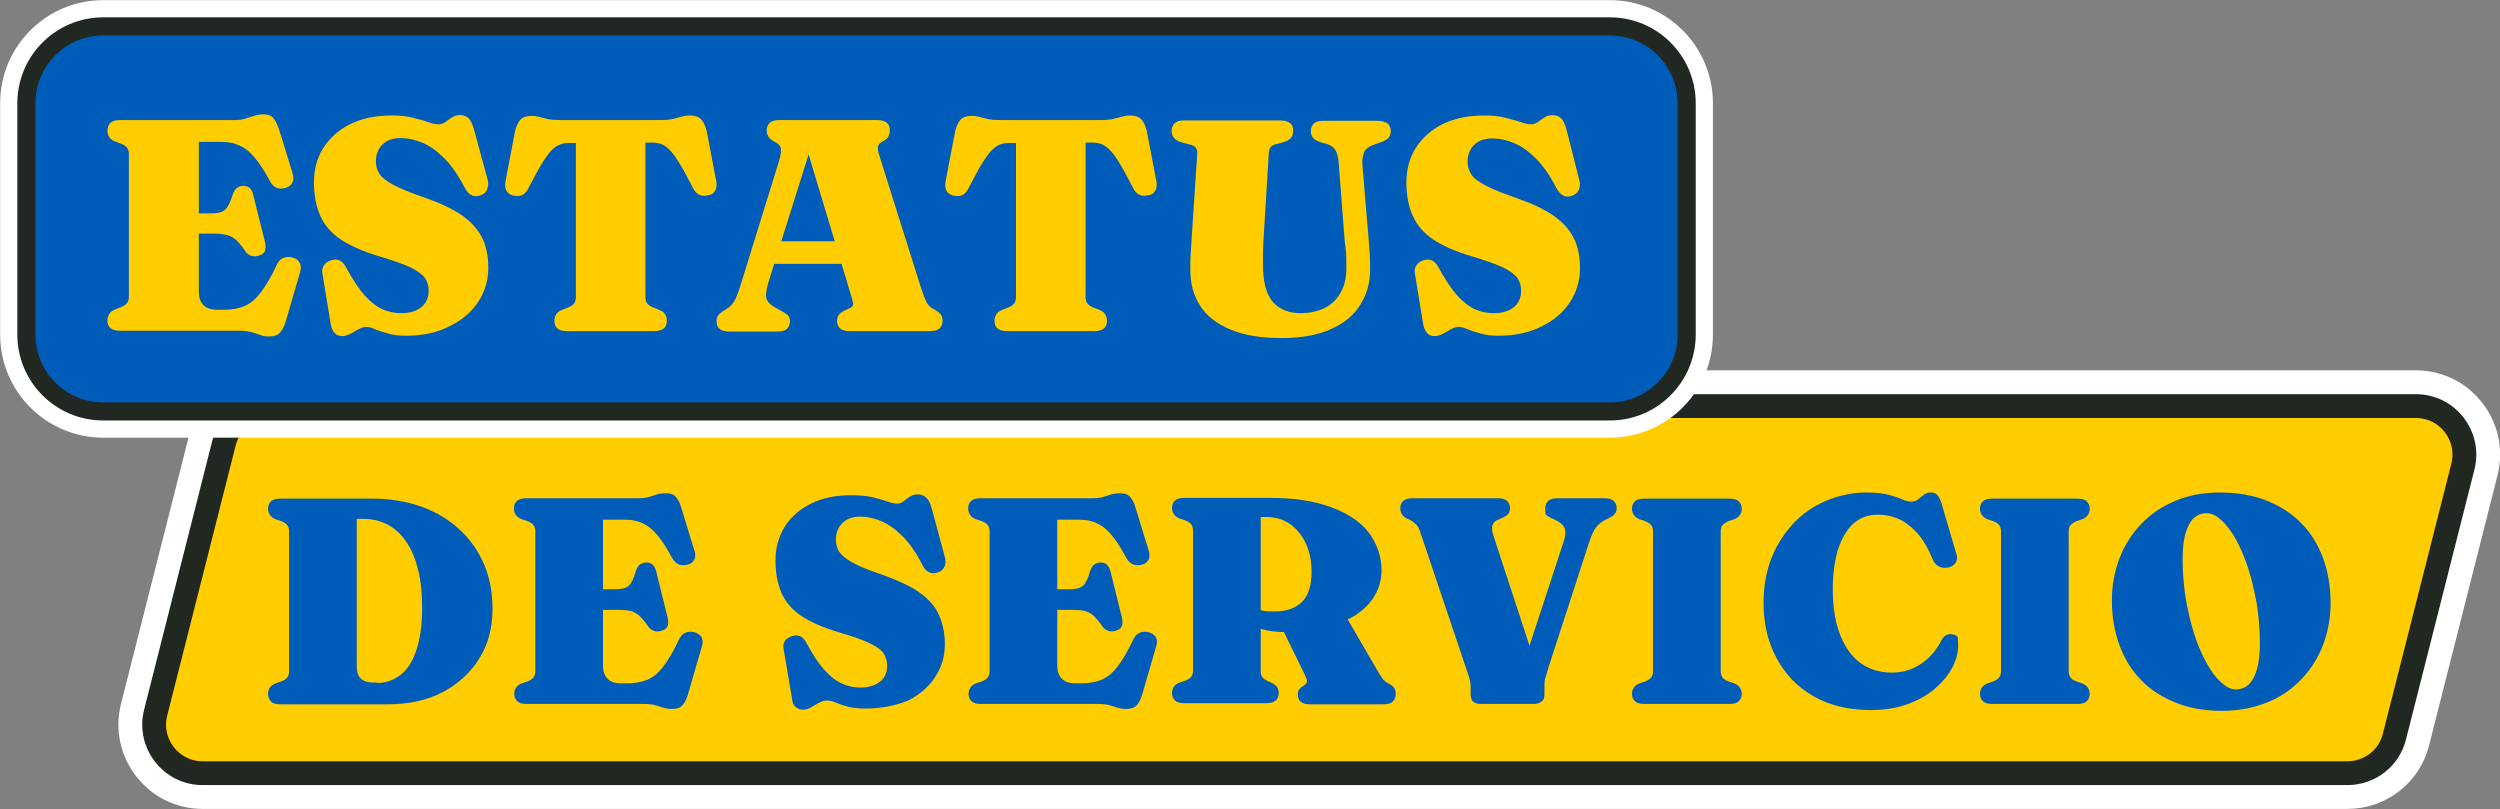
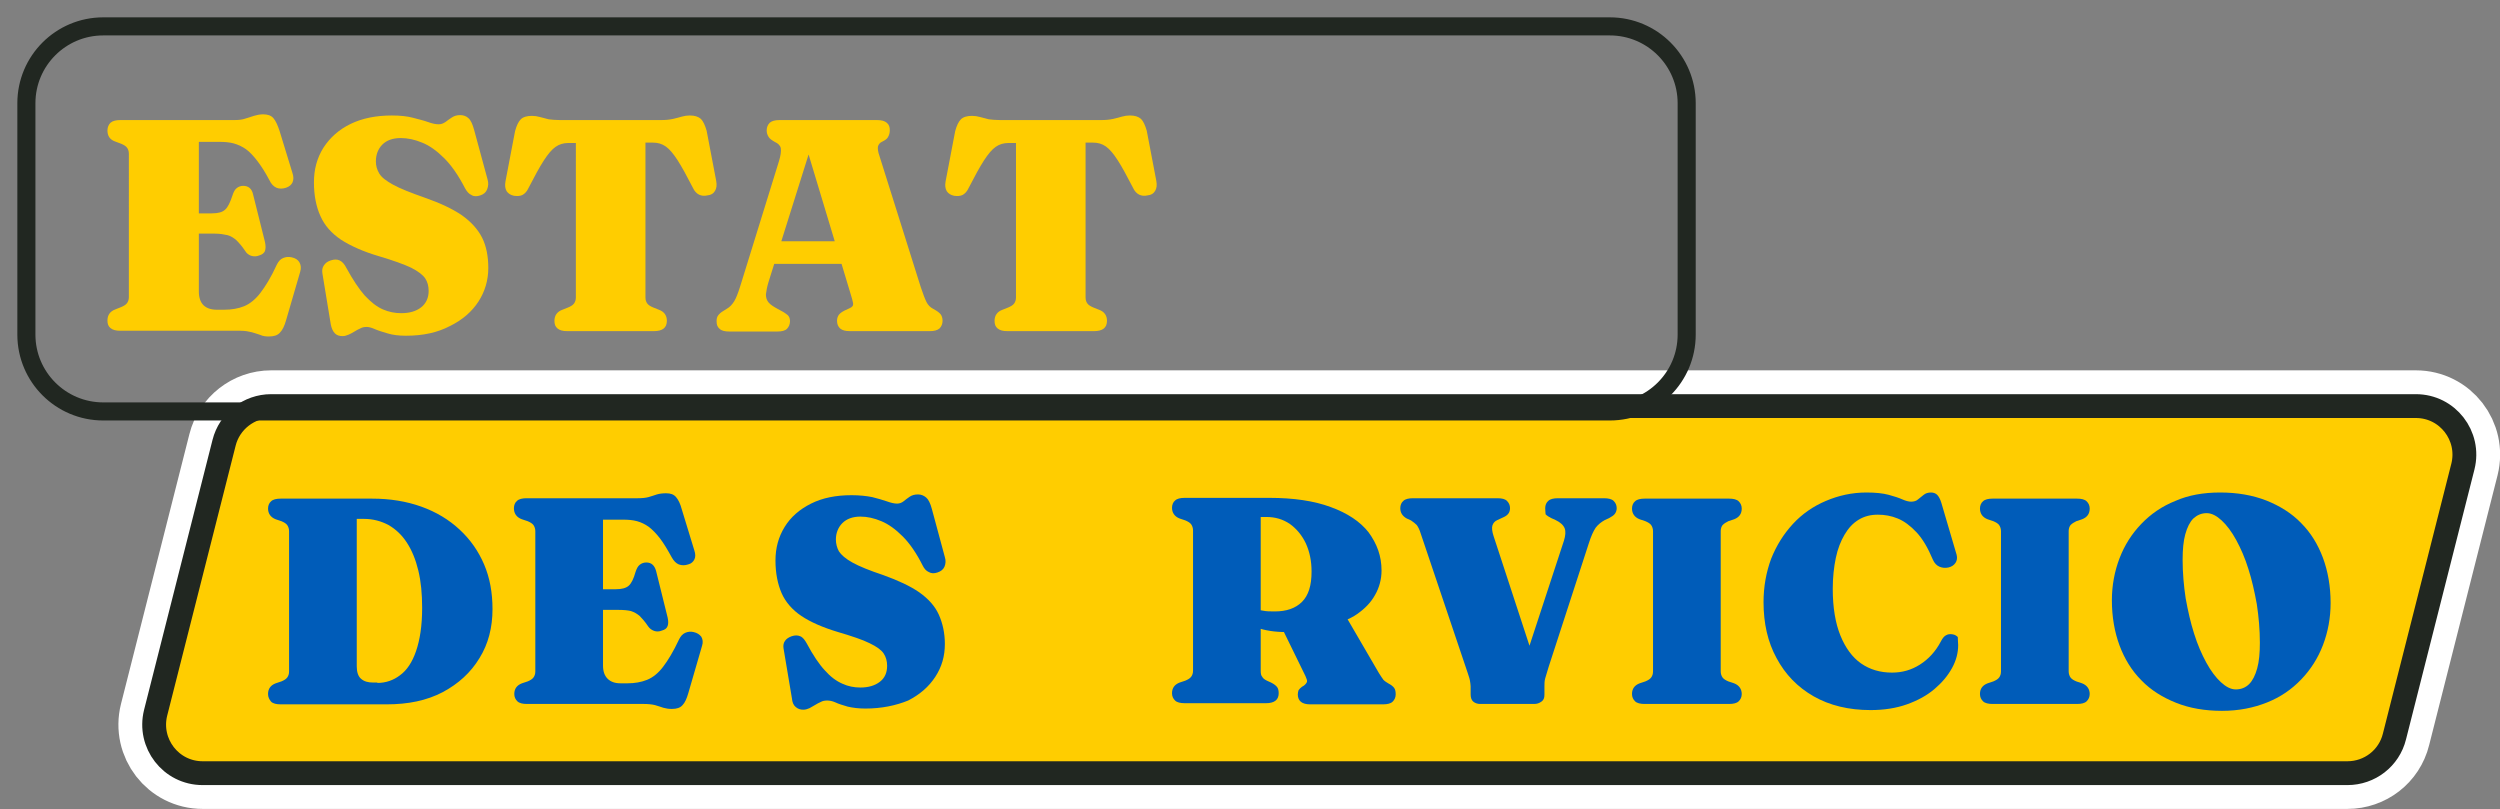
<svg xmlns="http://www.w3.org/2000/svg" version="1.1" id="Layer_1" x="0px" y="0px" viewBox="0 0 653.8 211.6" style="enable-background:new 0 0 653.8 211.6;" xml:space="preserve">
  <rect x="0" y="0" width="653.8" height="211.6" fill="#808080" stroke="none" />
  <style type="text/css">
	.st0{fill:none;stroke:#FFFFFF;stroke-width:18.696;stroke-miterlimit:10;}
	.st1{fill:#FFCD00;}
	.st2{fill:none;stroke:#212721;stroke-width:6.232;stroke-miterlimit:10;}
	.st3{fill:#005CB9;}
	.st4{fill:none;stroke:#FFFFFF;stroke-width:13.725;stroke-linejoin:bevel;stroke-miterlimit:10;}
	.st5{fill:none;stroke:#212721;stroke-width:4.73;stroke-miterlimit:10;}
</style>
  <g>
    <g>
      <g>
        <path class="st0" d="M613.9,202.2H53c-8.3,0-14.3-7.8-12.3-15.8l17.9-70.6c1.4-5.6,6.5-9.6,12.3-9.6h560.9     c8.3,0,14.3,7.8,12.3,15.8l-17.9,70.6C624.8,198.3,619.7,202.2,613.9,202.2z" />
        <path class="st1" d="M613.9,202.2H53c-8.3,0-14.3-7.8-12.3-15.8l17.9-70.6c1.4-5.6,6.5-9.6,12.3-9.6h560.9     c8.3,0,14.3,7.8,12.3,15.8l-17.9,70.6C624.8,198.3,619.7,202.2,613.9,202.2z" />
        <path class="st2" d="M613.9,202.2H53c-8.3,0-14.3-7.8-12.3-15.8l17.9-70.6c1.4-5.6,6.5-9.6,12.3-9.6h560.9     c8.3,0,14.3,7.8,12.3,15.8l-17.9,70.6C624.8,198.3,619.7,202.2,613.9,202.2z" />
      </g>
      <g>
        <path class="st3" d="M70.1,181.5c0-1.4,0.7-2.3,2-2.8l1.5-0.5c0.7-0.3,1.2-0.6,1.5-1c0.3-0.4,0.5-0.9,0.5-1.6v-36.7     c0-0.6-0.2-1.2-0.5-1.6c-0.3-0.4-0.8-0.7-1.5-1l-1.5-0.5c-1.3-0.5-2-1.5-2-2.8c0-0.8,0.3-1.5,0.8-1.9c0.5-0.5,1.4-0.7,2.5-0.7     h23.9c4.7,0,9,0.7,12.9,2.1c3.9,1.4,7.2,3.4,10,6c2.8,2.6,4.9,5.6,6.4,9.1c1.5,3.5,2.2,7.4,2.2,11.7c0,4.8-1.1,9.1-3.4,12.8     c-2.3,3.8-5.5,6.7-9.6,8.9c-4.2,2.2-9,3.2-14.7,3.2H73.4c-1.1,0-2-0.2-2.5-0.7C70.4,182.9,70.1,182.3,70.1,181.5z M98.7,178.6     c2.2,0,4.2-0.7,5.9-2c1.8-1.3,3.2-3.4,4.2-6.3s1.6-6.6,1.6-11.3c0-3.7-0.3-6.9-1-9.8c-0.7-2.9-1.7-5.3-3-7.3     c-1.3-2-2.9-3.5-4.8-4.6c-1.9-1-4-1.6-6.4-1.6h-1.9v38.6c0,1.5,0.4,2.6,1.1,3.2c0.8,0.7,1.8,1,3.2,1H98.7z" />
        <path class="st3" d="M134.4,132.9c0-0.8,0.3-1.5,0.8-1.9c0.5-0.5,1.4-0.7,2.5-0.7h29c1.2,0,2.2-0.1,2.9-0.3     c0.8-0.2,1.5-0.5,2.2-0.7c0.7-0.2,1.5-0.3,2.4-0.3c1.2,0,2,0.3,2.6,1c0.6,0.7,1.1,1.7,1.5,3.2l3.3,10.8c0.3,0.9,0.3,1.7,0,2.3     s-0.8,1.1-1.6,1.3c-0.9,0.3-1.7,0.3-2.5,0c-0.7-0.3-1.3-0.9-1.8-1.8c-1.1-2-2.1-3.7-3.1-5c-1-1.3-2-2.3-2.9-3     c-1-0.7-2-1.2-3.1-1.5c-1.1-0.3-2.3-0.4-3.7-0.4h-5.2v38.1c0,1.6,0.4,2.7,1.2,3.5c0.8,0.8,1.9,1.2,3.4,1.2h1.8     c1.9,0,3.6-0.3,5.1-0.9c1.5-0.6,2.9-1.7,4.2-3.4c1.3-1.7,2.7-4,4.2-7.2c0.4-0.8,0.9-1.4,1.6-1.7c0.7-0.3,1.4-0.4,2.2-0.2     c0.9,0.2,1.5,0.6,2,1.2c0.4,0.7,0.5,1.5,0.2,2.4l-3.6,12.4c-0.4,1.4-0.9,2.5-1.5,3.1c-0.6,0.7-1.5,1-2.8,1     c-0.8,0-1.5-0.1-2.2-0.3c-0.7-0.2-1.4-0.5-2.2-0.7c-0.8-0.2-1.8-0.3-2.9-0.3h-30.6c-1.1,0-2-0.2-2.5-0.7     c-0.5-0.5-0.8-1.1-0.8-1.9c0-1.4,0.7-2.3,2-2.8l1.5-0.5c0.7-0.3,1.2-0.6,1.5-1c0.3-0.4,0.5-0.9,0.5-1.6v-36.7     c0-0.6-0.2-1.2-0.5-1.6c-0.3-0.4-0.8-0.7-1.5-1l-1.5-0.5C135.1,135.3,134.4,134.3,134.4,132.9z M150.9,154.1H161     c1.6,0,2.7-0.3,3.4-0.9c0.7-0.6,1.3-1.8,1.8-3.6c0.3-0.9,0.6-1.5,1.1-1.9c0.5-0.4,1.1-0.6,1.7-0.6c1.4,0,2.2,0.8,2.6,2.3l3,12.1     c0.2,0.9,0.2,1.7,0,2.2c-0.2,0.6-0.7,1-1.5,1.2c-0.7,0.3-1.4,0.3-2,0.1c-0.6-0.2-1.2-0.6-1.6-1.2c-0.8-1.2-1.6-2.1-2.2-2.7     c-0.7-0.6-1.4-1-2.3-1.3c-0.8-0.2-1.9-0.3-3.2-0.3h-10.8V154.1z" />
        <path class="st3" d="M226.3,185.3c-1.8,0-3.3-0.2-4.6-0.5c-1.3-0.4-2.4-0.7-3.2-1.1c-0.9-0.4-1.6-0.5-2.2-0.5     c-0.6,0-1.2,0.1-1.7,0.4c-0.5,0.2-1,0.5-1.5,0.8c-0.5,0.3-1,0.6-1.4,0.8c-0.5,0.2-1,0.4-1.6,0.4c-0.8,0-1.4-0.2-2-0.7     s-0.9-1.2-1-2.3l-2.2-13.1c-0.1-0.7,0-1.4,0.4-1.9c0.3-0.5,0.9-0.9,1.7-1.2c0.9-0.3,1.6-0.3,2.3,0c0.7,0.3,1.2,1,1.7,1.9     c1.6,3,3.2,5.4,4.7,7c1.5,1.7,3,2.8,4.6,3.5c1.5,0.7,3.1,1,4.7,1c2.1,0,3.8-0.5,5.1-1.5c1.3-1,1.9-2.4,1.9-4.2     c0-1.2-0.3-2.3-0.9-3.2c-0.6-0.9-1.8-1.8-3.7-2.7c-1.8-0.9-4.5-1.8-8.2-2.9c-4-1.2-7.2-2.6-9.6-4.2c-2.4-1.6-4.2-3.7-5.2-6     s-1.6-5.2-1.6-8.5c0-3.3,0.8-6.2,2.4-8.8c1.6-2.6,3.9-4.6,6.9-6.1s6.5-2.2,10.6-2.2c2.1,0,3.9,0.2,5.4,0.5     c1.5,0.4,2.7,0.7,3.8,1.1c1.1,0.4,2,0.6,2.7,0.6c0.6,0,1.2-0.2,1.7-0.6c0.5-0.4,1-0.8,1.6-1.2c0.6-0.4,1.3-0.6,2.2-0.6     c0.8,0,1.5,0.3,2.1,0.8c0.6,0.5,1.1,1.5,1.5,3l3.4,12.6c0.3,0.9,0.2,1.8-0.1,2.5c-0.3,0.7-0.9,1.2-1.8,1.5     c-0.9,0.3-1.6,0.3-2.3-0.1c-0.7-0.3-1.2-0.9-1.6-1.7c-1.6-3.2-3.4-5.8-5.2-7.6c-1.9-1.9-3.7-3.2-5.6-4c-1.9-0.8-3.7-1.2-5.5-1.2     c-2,0-3.6,0.6-4.7,1.7c-1.1,1.1-1.7,2.6-1.7,4.3c0,1.1,0.3,2.2,0.8,3.1c0.6,0.9,1.7,1.9,3.5,2.9c1.8,1,4.5,2.1,8.1,3.3     c3.9,1.4,7.1,2.9,9.4,4.5c2.4,1.7,4.1,3.6,5.1,5.8s1.6,4.8,1.6,7.7c0,3.2-0.8,6-2.5,8.6c-1.7,2.6-4,4.6-7.1,6.2     C234.3,184.5,230.6,185.3,226.3,185.3z" />
-         <path class="st3" d="M253.2,132.9c0-0.8,0.3-1.5,0.8-1.9c0.5-0.5,1.4-0.7,2.5-0.7h29c1.2,0,2.2-0.1,2.9-0.3     c0.8-0.2,1.5-0.5,2.2-0.7c0.7-0.2,1.5-0.3,2.4-0.3c1.2,0,2,0.3,2.6,1c0.6,0.7,1.1,1.7,1.5,3.2l3.3,10.8c0.3,0.9,0.3,1.7,0,2.3     s-0.8,1.1-1.6,1.3c-0.9,0.3-1.7,0.3-2.5,0c-0.7-0.3-1.3-0.9-1.8-1.8c-1.1-2-2.1-3.7-3.1-5c-1-1.3-2-2.3-2.9-3     c-1-0.7-2-1.2-3.1-1.5c-1.1-0.3-2.3-0.4-3.7-0.4h-5.2v38.1c0,1.6,0.4,2.7,1.2,3.5c0.8,0.8,1.9,1.2,3.4,1.2h1.8     c1.9,0,3.6-0.3,5.1-0.9c1.5-0.6,2.9-1.7,4.2-3.4c1.3-1.7,2.7-4,4.2-7.2c0.4-0.8,0.9-1.4,1.6-1.7c0.7-0.3,1.4-0.4,2.2-0.2     c0.9,0.2,1.5,0.6,2,1.2c0.4,0.7,0.5,1.5,0.2,2.4l-3.6,12.4c-0.4,1.4-0.9,2.5-1.5,3.1c-0.6,0.7-1.5,1-2.8,1     c-0.8,0-1.5-0.1-2.2-0.3c-0.7-0.2-1.4-0.5-2.2-0.7c-0.8-0.2-1.8-0.3-2.9-0.3h-30.6c-1.1,0-2-0.2-2.5-0.7     c-0.5-0.5-0.8-1.1-0.8-1.9c0-1.4,0.7-2.3,2-2.8l1.5-0.5c0.7-0.3,1.2-0.6,1.5-1c0.3-0.4,0.5-0.9,0.5-1.6v-36.7     c0-0.6-0.2-1.2-0.5-1.6c-0.3-0.4-0.8-0.7-1.5-1l-1.5-0.5C253.9,135.3,253.2,134.3,253.2,132.9z M269.7,154.1h10.1     c1.6,0,2.7-0.3,3.4-0.9c0.7-0.6,1.3-1.8,1.8-3.6c0.3-0.9,0.6-1.5,1.1-1.9c0.5-0.4,1.1-0.6,1.7-0.6c1.4,0,2.2,0.8,2.6,2.3l3,12.1     c0.2,0.9,0.2,1.7,0,2.2c-0.2,0.6-0.7,1-1.5,1.2c-0.7,0.3-1.4,0.3-2,0.1c-0.6-0.2-1.2-0.6-1.6-1.2c-0.8-1.2-1.6-2.1-2.2-2.7     c-0.7-0.6-1.4-1-2.3-1.3c-0.8-0.2-1.9-0.3-3.2-0.3h-10.8V154.1z" />
        <path class="st3" d="M361.3,149.2c0,2.3-0.6,4.5-1.7,6.4c-1.1,2-2.7,3.6-4.7,5s-4.5,2.3-7.4,2.8c-1.4,0.3-2.6,0.5-3.7,0.8     c-1.1,0.3-2.2,0.6-3.4,0.8c-1.1,0.2-2.4,0.3-3.9,0.3c-1.6,0-3-0.1-4.3-0.3c-1.3-0.2-2.5-0.5-3.6-0.9c-1.1-0.4-2.1-0.9-3-1.4     l0-4.9c0.7,0.5,1.4,0.9,2.2,1.2c0.7,0.3,1.6,0.6,2.5,0.7c0.9,0.2,1.9,0.2,3.1,0.2c3,0,5.4-0.8,7.1-2.5c1.7-1.7,2.5-4.3,2.5-7.9     c0-2.8-0.5-5.2-1.5-7.4c-1-2.1-2.4-3.8-4.2-5.1c-1.8-1.2-3.8-1.8-6.1-1.8h-1.5v40.3c0,0.6,0.1,1.2,0.4,1.5c0.2,0.4,0.6,0.7,1.2,1     l1.1,0.5c0.8,0.4,1.3,0.8,1.6,1.2c0.3,0.4,0.4,1,0.4,1.6c0,1.7-1.1,2.6-3.3,2.6h-21.3c-1.1,0-2-0.2-2.5-0.7     c-0.5-0.5-0.8-1.1-0.8-1.9c0-1.4,0.7-2.3,2-2.8l1.5-0.5c0.7-0.3,1.2-0.6,1.5-1c0.3-0.4,0.5-0.9,0.5-1.6v-36.7     c0-0.6-0.2-1.2-0.5-1.6c-0.3-0.4-0.8-0.7-1.5-1l-1.5-0.5c-1.3-0.5-2-1.5-2-2.8c0-0.8,0.3-1.5,0.8-1.9c0.5-0.5,1.4-0.7,2.5-0.7     h22.2c6.3,0,11.7,0.8,16,2.4c4.4,1.6,7.7,3.8,9.9,6.6C360.1,142.2,361.3,145.4,361.3,149.2z M334.8,163.3l17.3-1.9l8.5,14.6     c0.5,0.8,0.9,1.4,1.2,1.8c0.4,0.4,0.9,0.7,1.4,1c0.6,0.3,1.1,0.7,1.4,1.1c0.3,0.4,0.4,1,0.4,1.7c0,0.8-0.3,1.4-0.8,1.9     c-0.5,0.5-1.4,0.7-2.5,0.7h-19.1c-2.1,0-3.2-0.9-3.2-2.6c0-0.4,0.1-0.8,0.2-1.1c0.2-0.3,0.5-0.6,0.9-0.9l0.5-0.3     c0.5-0.4,0.7-0.7,0.8-1c0.1-0.3-0.1-0.8-0.4-1.5L334.8,163.3z" />
        <path class="st3" d="M404.1,132.9c0-0.8,0.3-1.5,0.8-1.9c0.5-0.5,1.4-0.7,2.5-0.7h12.1c1.1,0,2,0.2,2.5,0.7     c0.5,0.5,0.8,1.1,0.8,1.9c0,0.6-0.2,1.1-0.5,1.5c-0.3,0.4-0.8,0.7-1.5,1.1l-1.1,0.5c-0.9,0.5-1.7,1.1-2.4,2     c-0.6,0.9-1.2,2.2-1.8,4.1l-10.5,32.3c-0.4,1.3-0.7,2.3-0.9,3c-0.2,0.7-0.2,1.4-0.2,2.2v2.1c0,0.8-0.2,1.4-0.8,1.8     s-1.1,0.6-1.9,0.6h-14.1c-0.7,0-1.3-0.2-1.8-0.6s-0.7-1.1-0.7-1.9v-2.1c0-0.4-0.1-1-0.2-1.6s-0.4-1.3-0.6-2l-12.3-36.5     c-0.3-1-0.7-1.7-1-2.1c-0.4-0.4-0.9-0.8-1.5-1.2l-1.1-0.5c-1.1-0.6-1.7-1.5-1.7-2.7c0-0.8,0.3-1.5,0.8-1.9     c0.5-0.5,1.4-0.7,2.5-0.7h22.1c1.2,0,2,0.2,2.5,0.7c0.5,0.5,0.8,1.1,0.8,1.9c0,0.6-0.2,1.2-0.5,1.5c-0.3,0.4-0.8,0.7-1.5,1     l-1.3,0.6c-0.7,0.3-1.1,0.8-1.3,1.4c-0.2,0.6-0.1,1.6,0.3,2.8l11.1,33.9l-4.9,4.5l12.2-37.2c0.4-1.3,0.5-2.4,0.2-3.2     c-0.3-0.8-1.1-1.6-2.4-2.2l-1.1-0.5c-0.6-0.3-1.1-0.6-1.5-1C404.2,134.1,404.1,133.6,404.1,132.9z" />
        <path class="st3" d="M450,175.6c0,0.6,0.2,1.2,0.5,1.6c0.3,0.4,0.8,0.7,1.5,1l1.5,0.5c1.3,0.5,2,1.5,2,2.8c0,0.8-0.3,1.4-0.8,1.9     c-0.5,0.5-1.4,0.7-2.5,0.7h-22.1c-1.1,0-2-0.2-2.5-0.7c-0.5-0.5-0.8-1.1-0.8-1.9c0-1.4,0.7-2.3,2-2.8l1.5-0.5     c0.7-0.3,1.2-0.6,1.5-1c0.3-0.4,0.5-0.9,0.5-1.6v-36.7c0-0.6-0.2-1.2-0.5-1.6c-0.3-0.4-0.8-0.7-1.5-1l-1.5-0.5     c-1.3-0.5-2-1.5-2-2.8c0-0.8,0.3-1.5,0.8-1.9c0.5-0.5,1.4-0.7,2.5-0.7h22.1c1.1,0,2,0.2,2.5,0.7c0.5,0.5,0.8,1.1,0.8,1.9     c0,1.4-0.7,2.3-2,2.8l-1.5,0.5c-0.6,0.3-1.1,0.6-1.5,1c-0.3,0.4-0.5,0.9-0.5,1.6V175.6z" />
        <path class="st3" d="M512.1,168.7c0,2-0.5,4-1.6,6c-1.1,2-2.6,3.8-4.6,5.5c-2,1.7-4.4,3-7.2,4c-2.8,1-6,1.5-9.5,1.5     c-5.7,0-10.7-1.2-14.9-3.6s-7.4-5.7-9.7-10c-2.3-4.2-3.4-9.1-3.4-14.6c0-4.1,0.7-7.9,2-11.4c1.4-3.5,3.3-6.5,5.7-9.1     c2.4-2.6,5.3-4.6,8.6-6c3.3-1.4,6.8-2.2,10.6-2.2c2.4,0,4.3,0.2,5.8,0.6c1.5,0.4,2.7,0.8,3.6,1.2c0.9,0.4,1.7,0.6,2.3,0.6     c0.7,0,1.4-0.2,1.8-0.6c0.5-0.4,1-0.8,1.5-1.2c0.5-0.4,1.1-0.6,1.9-0.6c0.6,0,1.2,0.2,1.6,0.6c0.4,0.4,0.8,1.1,1.1,2.1l4,13.6     c0.2,0.8,0.1,1.5-0.3,2.1c-0.4,0.6-1,1-1.8,1.2c-0.9,0.2-1.7,0.1-2.4-0.2c-0.7-0.3-1.3-0.9-1.7-1.8c-1.3-3.1-2.7-5.5-4.3-7.2     c-1.6-1.7-3.2-2.9-4.9-3.6c-1.7-0.7-3.4-1-5.2-1c-1.9,0-3.5,0.4-5,1.3c-1.5,0.9-2.7,2.2-3.7,3.9c-1,1.7-1.8,3.7-2.3,6.1     c-0.5,2.4-0.8,5.1-0.8,8.1c0,4.9,0.7,9,2,12.2s3.1,5.7,5.4,7.3c2.3,1.6,5,2.4,8.1,2.4c2.7,0,5.1-0.7,7.3-2.1     c2.2-1.4,4.1-3.4,5.5-6.1c0.4-0.8,0.9-1.4,1.4-1.6c0.5-0.3,1.1-0.3,1.7-0.2c0.6,0.1,1,0.4,1.3,0.7     C512,167.6,512.1,168.1,512.1,168.7z" />
        <path class="st3" d="M541,175.6c0,0.6,0.2,1.2,0.5,1.6c0.3,0.4,0.8,0.7,1.5,1l1.5,0.5c1.3,0.5,2,1.5,2,2.8c0,0.8-0.3,1.4-0.8,1.9     c-0.5,0.5-1.4,0.7-2.5,0.7h-22.1c-1.1,0-2-0.2-2.5-0.7c-0.5-0.5-0.8-1.1-0.8-1.9c0-1.4,0.7-2.3,2-2.8l1.5-0.5     c0.7-0.3,1.2-0.6,1.5-1c0.3-0.4,0.5-0.9,0.5-1.6v-36.7c0-0.6-0.2-1.2-0.5-1.6c-0.3-0.4-0.8-0.7-1.5-1l-1.5-0.5     c-1.3-0.5-2-1.5-2-2.8c0-0.8,0.3-1.5,0.8-1.9c0.5-0.5,1.4-0.7,2.5-0.7h22.1c1.1,0,2,0.2,2.5,0.7c0.5,0.5,0.8,1.1,0.8,1.9     c0,1.4-0.7,2.3-2,2.8l-1.5,0.5c-0.6,0.3-1.1,0.6-1.5,1c-0.3,0.4-0.5,0.9-0.5,1.6V175.6z" />
        <path class="st3" d="M580.6,128.8c4.5,0,8.5,0.7,12.1,2.1c3.5,1.4,6.6,3.3,9.1,5.9c2.5,2.5,4.4,5.6,5.7,9.1c1.3,3.5,2,7.5,2,11.8     c0,3.9-0.7,7.6-2,11c-1.3,3.4-3.2,6.4-5.7,9c-2.5,2.6-5.4,4.6-8.9,6c-3.5,1.4-7.4,2.2-11.8,2.2c-4.5,0-8.5-0.7-12-2.1     c-3.5-1.4-6.6-3.3-9.1-5.9c-2.5-2.5-4.4-5.6-5.7-9.1c-1.3-3.5-2-7.5-2-11.8c0-3.9,0.7-7.6,2-11c1.3-3.4,3.2-6.4,5.7-9     c2.5-2.6,5.4-4.6,8.9-6C572.3,129.5,576.2,128.8,580.6,128.8z M591,168.1c0-3.4-0.3-6.8-0.8-10.1c-0.6-3.3-1.3-6.4-2.2-9.2     c-0.9-2.9-2-5.4-3.2-7.6c-1.2-2.2-2.5-3.9-3.8-5.1c-1.3-1.2-2.6-1.9-3.9-1.9c-1.4,0-2.5,0.5-3.5,1.4c-0.9,0.9-1.6,2.3-2.1,4.1     c-0.5,1.8-0.7,4-0.7,6.7c0,3.4,0.3,6.8,0.8,10.1c0.6,3.3,1.3,6.4,2.2,9.2c0.9,2.9,2,5.4,3.2,7.6c1.2,2.2,2.5,3.9,3.8,5.1     c1.3,1.2,2.6,1.9,3.9,1.9c1.4,0,2.6-0.5,3.5-1.4c0.9-0.9,1.6-2.3,2.1-4.1C590.8,173,591,170.8,591,168.1z" />
      </g>
    </g>
    <g>
      <g>
-         <path class="st4" d="M421,107.6H27c-11.1,0-20.1-9-20.1-20.1V27c0-11.1,9-20.1,20.1-20.1H421c11.1,0,20.1,9,20.1,20.1v60.5     C441.1,98.6,432.1,107.6,421,107.6z" />
-         <path class="st3" d="M421,107.6H27c-11.1,0-20.1-9-20.1-20.1V27c0-11.1,9-20.1,20.1-20.1H421c11.1,0,20.1,9,20.1,20.1v60.5     C441.1,98.6,432.1,107.6,421,107.6z" />
        <path class="st5" d="M421,107.6H27c-11.1,0-20.1-9-20.1-20.1V27c0-11.1,9-20.1,20.1-20.1H421c11.1,0,20.1,9,20.1,20.1v60.5     C441.1,98.6,432.1,107.6,421,107.6z" />
      </g>
      <g>
        <path class="st1" d="M28.1,34.1c0-0.8,0.3-1.5,0.8-2c0.6-0.5,1.4-0.7,2.6-0.7h29.7c1.2,0,2.2-0.1,3-0.4c0.8-0.2,1.5-0.5,2.2-0.7     c0.7-0.2,1.5-0.4,2.4-0.4c1.2,0,2.1,0.3,2.7,1c0.6,0.7,1.1,1.8,1.6,3.3l3.4,11.1c0.3,0.9,0.3,1.7,0,2.4c-0.3,0.6-0.8,1.1-1.7,1.4     c-0.9,0.3-1.8,0.3-2.5,0c-0.7-0.3-1.4-1-1.8-1.9c-1.1-2.1-2.2-3.8-3.2-5.1c-1-1.3-2-2.4-3-3.1c-1-0.7-2.1-1.2-3.2-1.5     c-1.1-0.3-2.4-0.4-3.8-0.4h-5.3v39.1c0,1.6,0.4,2.8,1.2,3.6c0.8,0.8,2,1.2,3.5,1.2h1.9c2,0,3.7-0.3,5.2-0.9     c1.5-0.6,3-1.8,4.3-3.5s2.8-4.1,4.3-7.4c0.4-0.8,0.9-1.4,1.6-1.7c0.7-0.3,1.4-0.4,2.3-0.2c0.9,0.2,1.6,0.6,2,1.3     c0.4,0.7,0.5,1.5,0.2,2.5l-3.7,12.7c-0.4,1.4-0.9,2.5-1.6,3.2c-0.6,0.7-1.6,1-2.9,1c-0.8,0-1.6-0.1-2.2-0.4     c-0.7-0.2-1.4-0.5-2.2-0.7c-0.8-0.2-1.8-0.4-3-0.4H31.5c-1.2,0-2-0.2-2.6-0.7c-0.6-0.5-0.8-1.1-0.8-2c0-1.4,0.7-2.4,2.1-2.9     l1.5-0.6c0.7-0.3,1.2-0.6,1.5-1c0.3-0.4,0.5-0.9,0.5-1.6V40.2c0-0.7-0.2-1.2-0.5-1.6c-0.3-0.4-0.8-0.7-1.5-1L30.1,37     C28.7,36.5,28.1,35.5,28.1,34.1z M45,55.8h10.4c1.6,0,2.8-0.3,3.5-1c0.7-0.6,1.3-1.9,1.9-3.7c0.3-0.9,0.6-1.5,1.1-1.9     c0.5-0.4,1.1-0.6,1.7-0.6c1.4,0,2.3,0.8,2.6,2.3l3.1,12.4c0.2,1,0.2,1.7,0,2.3c-0.2,0.6-0.8,1-1.5,1.2c-0.7,0.3-1.4,0.3-2.1,0.1     c-0.6-0.2-1.2-0.6-1.6-1.3c-0.8-1.2-1.6-2.1-2.3-2.8c-0.7-0.6-1.5-1.1-2.3-1.3c-0.9-0.2-2-0.4-3.3-0.4H45V55.8z" />
        <path class="st1" d="M106.1,87.8c-1.8,0-3.4-0.2-4.7-0.6c-1.3-0.4-2.4-0.7-3.3-1.1c-0.9-0.4-1.6-0.6-2.2-0.6     c-0.6,0-1.2,0.1-1.7,0.4c-0.5,0.2-1,0.5-1.5,0.8c-0.5,0.3-1,0.6-1.5,0.8c-0.5,0.2-1,0.4-1.6,0.4c-0.8,0-1.5-0.2-2-0.7     c-0.5-0.5-0.9-1.3-1.1-2.4l-2.2-13.4c-0.1-0.8,0-1.4,0.4-2c0.4-0.6,0.9-1,1.8-1.3c0.9-0.3,1.7-0.3,2.3,0c0.7,0.3,1.3,1,1.8,2     c1.7,3.1,3.3,5.5,4.8,7.2c1.6,1.7,3.1,2.9,4.7,3.6c1.6,0.7,3.2,1,4.8,1c2.2,0,3.9-0.5,5.2-1.5c1.3-1,2-2.5,2-4.3     c0-1.3-0.3-2.4-0.9-3.3s-1.9-1.9-3.7-2.8c-1.9-0.9-4.7-1.9-8.4-3c-4.1-1.2-7.4-2.7-9.9-4.3c-2.5-1.7-4.3-3.7-5.4-6.2     c-1.1-2.4-1.7-5.4-1.7-8.8s0.8-6.4,2.5-9.1c1.7-2.6,4-4.7,7.1-6.2c3.1-1.5,6.7-2.2,10.8-2.2c2.2,0,4,0.2,5.5,0.6     c1.5,0.4,2.8,0.7,3.9,1.1c1.1,0.4,2,0.6,2.8,0.6c0.7,0,1.2-0.2,1.8-0.6c0.5-0.4,1.1-0.8,1.7-1.2c0.6-0.4,1.3-0.6,2.2-0.6     c0.8,0,1.6,0.3,2.1,0.8c0.6,0.5,1.1,1.6,1.5,3.1l3.5,12.9c0.3,1,0.2,1.8-0.1,2.6s-0.9,1.3-1.8,1.6c-0.9,0.3-1.7,0.3-2.3-0.1     c-0.7-0.3-1.2-0.9-1.7-1.8c-1.7-3.3-3.5-5.9-5.4-7.8c-1.9-1.9-3.8-3.3-5.8-4.1c-1.9-0.8-3.8-1.2-5.6-1.2c-2.1,0-3.7,0.6-4.8,1.7     c-1.1,1.1-1.7,2.6-1.7,4.4c0,1.2,0.3,2.2,0.9,3.2c0.6,1,1.8,1.9,3.6,2.9c1.8,1,4.6,2.1,8.3,3.4c4,1.4,7.2,2.9,9.7,4.6     c2.4,1.7,4.2,3.7,5.3,5.9c1.1,2.2,1.6,4.9,1.6,7.9c0,3.2-0.9,6.2-2.6,8.8s-4.1,4.7-7.3,6.3C114.4,87,110.6,87.8,106.1,87.8z" />
        <path class="st1" d="M146.5,31.4h26.4c1.2,0,2.2-0.1,3.1-0.3c0.9-0.2,1.6-0.4,2.3-0.6s1.4-0.3,2.1-0.3c1.3,0,2.2,0.3,2.9,0.9     c0.6,0.6,1.1,1.7,1.5,3.1l2.5,13.1c0.2,1.1,0.1,1.9-0.3,2.6c-0.4,0.7-1,1.1-2,1.2c-0.8,0.2-1.6,0.1-2.2-0.2     c-0.6-0.3-1.2-0.9-1.6-1.8c-1.6-3.1-2.9-5.5-4-7.2c-1.1-1.7-2.1-2.9-3.1-3.6c-1-0.7-2.1-1-3.3-1h-2v40.5c0,0.7,0.2,1.2,0.5,1.6     c0.3,0.4,0.8,0.7,1.5,1l1.5,0.6c1.4,0.5,2.1,1.5,2.1,2.9c0,1.8-1.1,2.7-3.4,2.7h-22.6c-1.2,0-2-0.2-2.6-0.7     c-0.6-0.5-0.8-1.1-0.8-2c0-1.4,0.7-2.4,2.1-2.9l1.5-0.6c0.7-0.3,1.2-0.6,1.5-1c0.3-0.4,0.5-0.9,0.5-1.6V37.4h-2     c-1.2,0-2.3,0.3-3.3,1c-1,0.7-2,1.9-3.1,3.6c-1.1,1.7-2.4,4.1-4,7.2c-0.4,0.9-1,1.5-1.6,1.8c-0.6,0.3-1.4,0.3-2.2,0.2     c-0.9-0.2-1.5-0.6-1.9-1.2c-0.4-0.7-0.5-1.5-0.3-2.6l2.5-13.1c0.4-1.5,0.9-2.5,1.5-3.1c0.6-0.6,1.6-0.9,2.9-0.9     c0.7,0,1.4,0.1,2.1,0.3s1.5,0.4,2.3,0.6C144.2,31.3,145.3,31.4,146.5,31.4z" />
        <path class="st1" d="M206.6,84c0,0.8-0.3,1.5-0.8,2c-0.5,0.5-1.4,0.7-2.5,0.7h-12.6c-1.1,0-2-0.2-2.5-0.7c-0.6-0.5-0.8-1.1-0.8-2     c0-0.6,0.1-1.1,0.4-1.5c0.3-0.4,0.7-0.8,1.4-1.2l0.8-0.5c0.9-0.5,1.5-1.2,2-2c0.5-0.8,1-2.1,1.6-4l10.1-32.6     c0.5-1.6,0.6-2.7,0.5-3.4c-0.1-0.7-0.7-1.3-1.6-1.7c-0.7-0.4-1.3-0.8-1.6-1.3c-0.3-0.5-0.5-1-0.5-1.7c0-0.8,0.3-1.5,0.8-2     c0.6-0.5,1.4-0.7,2.6-0.7h25.4c1.2,0,2,0.2,2.6,0.7c0.6,0.5,0.8,1.1,0.8,2c0,0.7-0.2,1.3-0.5,1.8c-0.3,0.5-0.8,0.8-1.4,1.1     c-0.7,0.3-1,0.7-1.2,1.3c-0.1,0.5,0,1.4,0.4,2.5l10.8,34.3c0.6,1.8,1.1,3.1,1.5,3.9c0.4,0.8,1,1.4,1.8,1.8     c0.9,0.5,1.5,0.9,1.9,1.4c0.3,0.4,0.5,1,0.5,1.7c0,0.8-0.3,1.5-0.8,2c-0.6,0.5-1.4,0.7-2.6,0.7h-20.8c-1.2,0-2-0.2-2.6-0.7     c-0.5-0.5-0.8-1.1-0.8-2c0-0.7,0.2-1.2,0.5-1.6c0.3-0.4,0.9-0.8,1.5-1.1l1.3-0.6c0.7-0.3,1-0.7,0.9-1.3c-0.1-0.5-0.3-1.4-0.7-2.6     l-11.6-38.5l1.7-1.1L201,73.7c-0.4,1.3-0.6,2.4-0.7,3.3c0,0.8,0.2,1.5,0.7,2.1c0.5,0.6,1.3,1.1,2.4,1.7l1.1,0.6     c0.6,0.3,1.1,0.7,1.5,1C206.4,82.8,206.6,83.3,206.6,84z M200.2,63.1h23l0,5.9h-23.1L200.2,63.1z" />
        <path class="st1" d="M261.6,31.4H288c1.2,0,2.2-0.1,3.1-0.3c0.9-0.2,1.6-0.4,2.3-0.6s1.4-0.3,2.1-0.3c1.3,0,2.2,0.3,2.9,0.9     c0.6,0.6,1.1,1.7,1.5,3.1l2.5,13.1c0.2,1.1,0.1,1.9-0.3,2.6c-0.4,0.7-1,1.1-2,1.2c-0.8,0.2-1.6,0.1-2.2-0.2     c-0.6-0.3-1.2-0.9-1.6-1.8c-1.6-3.1-2.9-5.5-4-7.2c-1.1-1.7-2.1-2.9-3.1-3.6c-1-0.7-2.1-1-3.3-1h-2v40.5c0,0.7,0.2,1.2,0.5,1.6     c0.3,0.4,0.8,0.7,1.5,1l1.5,0.6c1.4,0.5,2.1,1.5,2.1,2.9c0,1.8-1.1,2.7-3.4,2.7h-22.6c-1.2,0-2-0.2-2.6-0.7     c-0.6-0.5-0.8-1.1-0.8-2c0-1.4,0.7-2.4,2.1-2.9l1.5-0.6c0.7-0.3,1.2-0.6,1.5-1c0.3-0.4,0.5-0.9,0.5-1.6V37.4h-2     c-1.2,0-2.3,0.3-3.3,1c-1,0.7-2,1.9-3.1,3.6c-1.1,1.7-2.4,4.1-4,7.2c-0.4,0.9-1,1.5-1.6,1.8c-0.6,0.3-1.4,0.3-2.2,0.2     c-0.9-0.2-1.5-0.6-1.9-1.2c-0.4-0.7-0.5-1.5-0.3-2.6l2.5-13.1c0.4-1.5,0.9-2.5,1.5-3.1c0.6-0.6,1.6-0.9,2.9-0.9     c0.7,0,1.4,0.1,2.1,0.3s1.5,0.4,2.3,0.6C259.3,31.3,260.4,31.4,261.6,31.4z" />
-         <path class="st1" d="M351.6,62.2l-1.5-19.6c-0.1-1.5-0.4-2.6-0.9-3.4c-0.5-0.8-1.3-1.3-2.4-1.6l-1.1-0.3c-1-0.3-1.8-0.7-2.2-1.1     c-0.4-0.5-0.7-1.1-0.7-1.9c0-0.8,0.3-1.5,0.8-2c0.6-0.5,1.3-0.7,2.3-0.7h14.6c1,0,1.8,0.3,2.4,0.7c0.6,0.5,0.8,1.2,0.8,2     c0,0.8-0.2,1.4-0.7,1.9c-0.5,0.4-1.2,0.8-2.2,1.1l-1.1,0.4c-1.5,0.5-2.5,1.1-2.9,2s-0.6,2-0.5,3.5l1.6,19     c0.1,1.4,0.2,2.8,0.3,4.1c0.1,1.3,0.1,2.7,0.1,4.2c0,3.4-0.8,6.4-2.5,9.1c-1.6,2.7-4.2,4.9-7.6,6.4c-3.4,1.6-7.7,2.4-13.1,2.4     c-5.3,0-9.7-0.7-13.3-2.2c-3.5-1.5-6.2-3.5-7.9-6.2c-1.8-2.7-2.6-5.8-2.6-9.5c0-0.4,0-1,0-1.7s0.1-1.6,0.1-2.8     c0.1-1.2,0.2-2.7,0.3-4.7l1.4-21c0.1-0.8-0.1-1.3-0.4-1.7c-0.3-0.4-0.9-0.7-1.9-0.9l-1.5-0.4c-1.9-0.4-2.9-1.5-2.9-3.1     c0-0.8,0.3-1.5,0.8-2c0.6-0.5,1.3-0.7,2.4-0.7H335c1,0,1.8,0.3,2.4,0.7c0.6,0.5,0.8,1.2,0.8,2c0,0.8-0.2,1.5-0.7,2     c-0.5,0.5-1.2,0.8-2.2,1.1l-1.6,0.4c-0.7,0.2-1.1,0.4-1.4,0.8c-0.3,0.4-0.5,1-0.5,1.8l-1.3,21.3c-0.1,1.6-0.2,3.1-0.2,4.4     c0,1.4,0,2.5,0,3.4c0,4.4,0.9,7.6,2.6,9.6c1.7,1.9,4.2,2.9,7.2,2.9c2.5,0,4.6-0.5,6.4-1.4s3.2-2.3,4.1-4c1-1.7,1.5-3.8,1.5-6.3     c0-1.9,0-3.4-0.1-4.6C351.8,64.4,351.7,63.2,351.6,62.2z" />
-         <path class="st1" d="M391.8,87.8c-1.8,0-3.4-0.2-4.7-0.6c-1.3-0.4-2.4-0.7-3.3-1.1c-0.9-0.4-1.6-0.6-2.2-0.6     c-0.6,0-1.2,0.1-1.7,0.4c-0.5,0.2-1,0.5-1.5,0.8c-0.5,0.3-1,0.6-1.5,0.8c-0.5,0.2-1,0.4-1.6,0.4c-0.8,0-1.5-0.2-2-0.7     c-0.5-0.5-0.9-1.3-1.1-2.4l-2.2-13.4c-0.1-0.8,0-1.4,0.4-2c0.4-0.6,0.9-1,1.8-1.3c0.9-0.3,1.7-0.3,2.3,0c0.7,0.3,1.3,1,1.8,2     c1.7,3.1,3.3,5.5,4.8,7.2c1.6,1.7,3.1,2.9,4.7,3.6c1.6,0.7,3.2,1,4.8,1c2.2,0,3.9-0.5,5.2-1.5c1.3-1,2-2.5,2-4.3     c0-1.3-0.3-2.4-0.9-3.3s-1.9-1.9-3.7-2.8c-1.9-0.9-4.7-1.9-8.4-3c-4.1-1.2-7.4-2.7-9.9-4.3c-2.5-1.7-4.3-3.7-5.4-6.2     c-1.1-2.4-1.7-5.4-1.7-8.8s0.8-6.4,2.5-9.1c1.7-2.6,4-4.7,7.1-6.2c3.1-1.5,6.7-2.2,10.8-2.2c2.2,0,4,0.2,5.5,0.6     c1.5,0.4,2.8,0.7,3.9,1.1c1.1,0.4,2,0.6,2.8,0.6c0.7,0,1.2-0.2,1.8-0.6c0.5-0.4,1.1-0.8,1.7-1.2c0.6-0.4,1.3-0.6,2.2-0.6     c0.8,0,1.6,0.3,2.1,0.8c0.6,0.5,1.1,1.6,1.5,3.1L413,47c0.3,1,0.2,1.8-0.1,2.6s-0.9,1.3-1.8,1.6c-0.9,0.3-1.7,0.3-2.3-0.1     c-0.7-0.3-1.2-0.9-1.7-1.8c-1.7-3.3-3.5-5.9-5.4-7.8c-1.9-1.9-3.8-3.3-5.8-4.1c-1.9-0.8-3.8-1.2-5.6-1.2c-2.1,0-3.7,0.6-4.8,1.7     c-1.1,1.1-1.7,2.6-1.7,4.4c0,1.2,0.3,2.2,0.9,3.2c0.6,1,1.8,1.9,3.6,2.9c1.8,1,4.6,2.1,8.3,3.4c4,1.4,7.2,2.9,9.7,4.6     c2.4,1.7,4.2,3.7,5.3,5.9c1.1,2.2,1.6,4.9,1.6,7.9c0,3.2-0.9,6.2-2.6,8.8s-4.1,4.7-7.3,6.3C400,87,396.2,87.8,391.8,87.8z" />
      </g>
    </g>
  </g>
</svg>